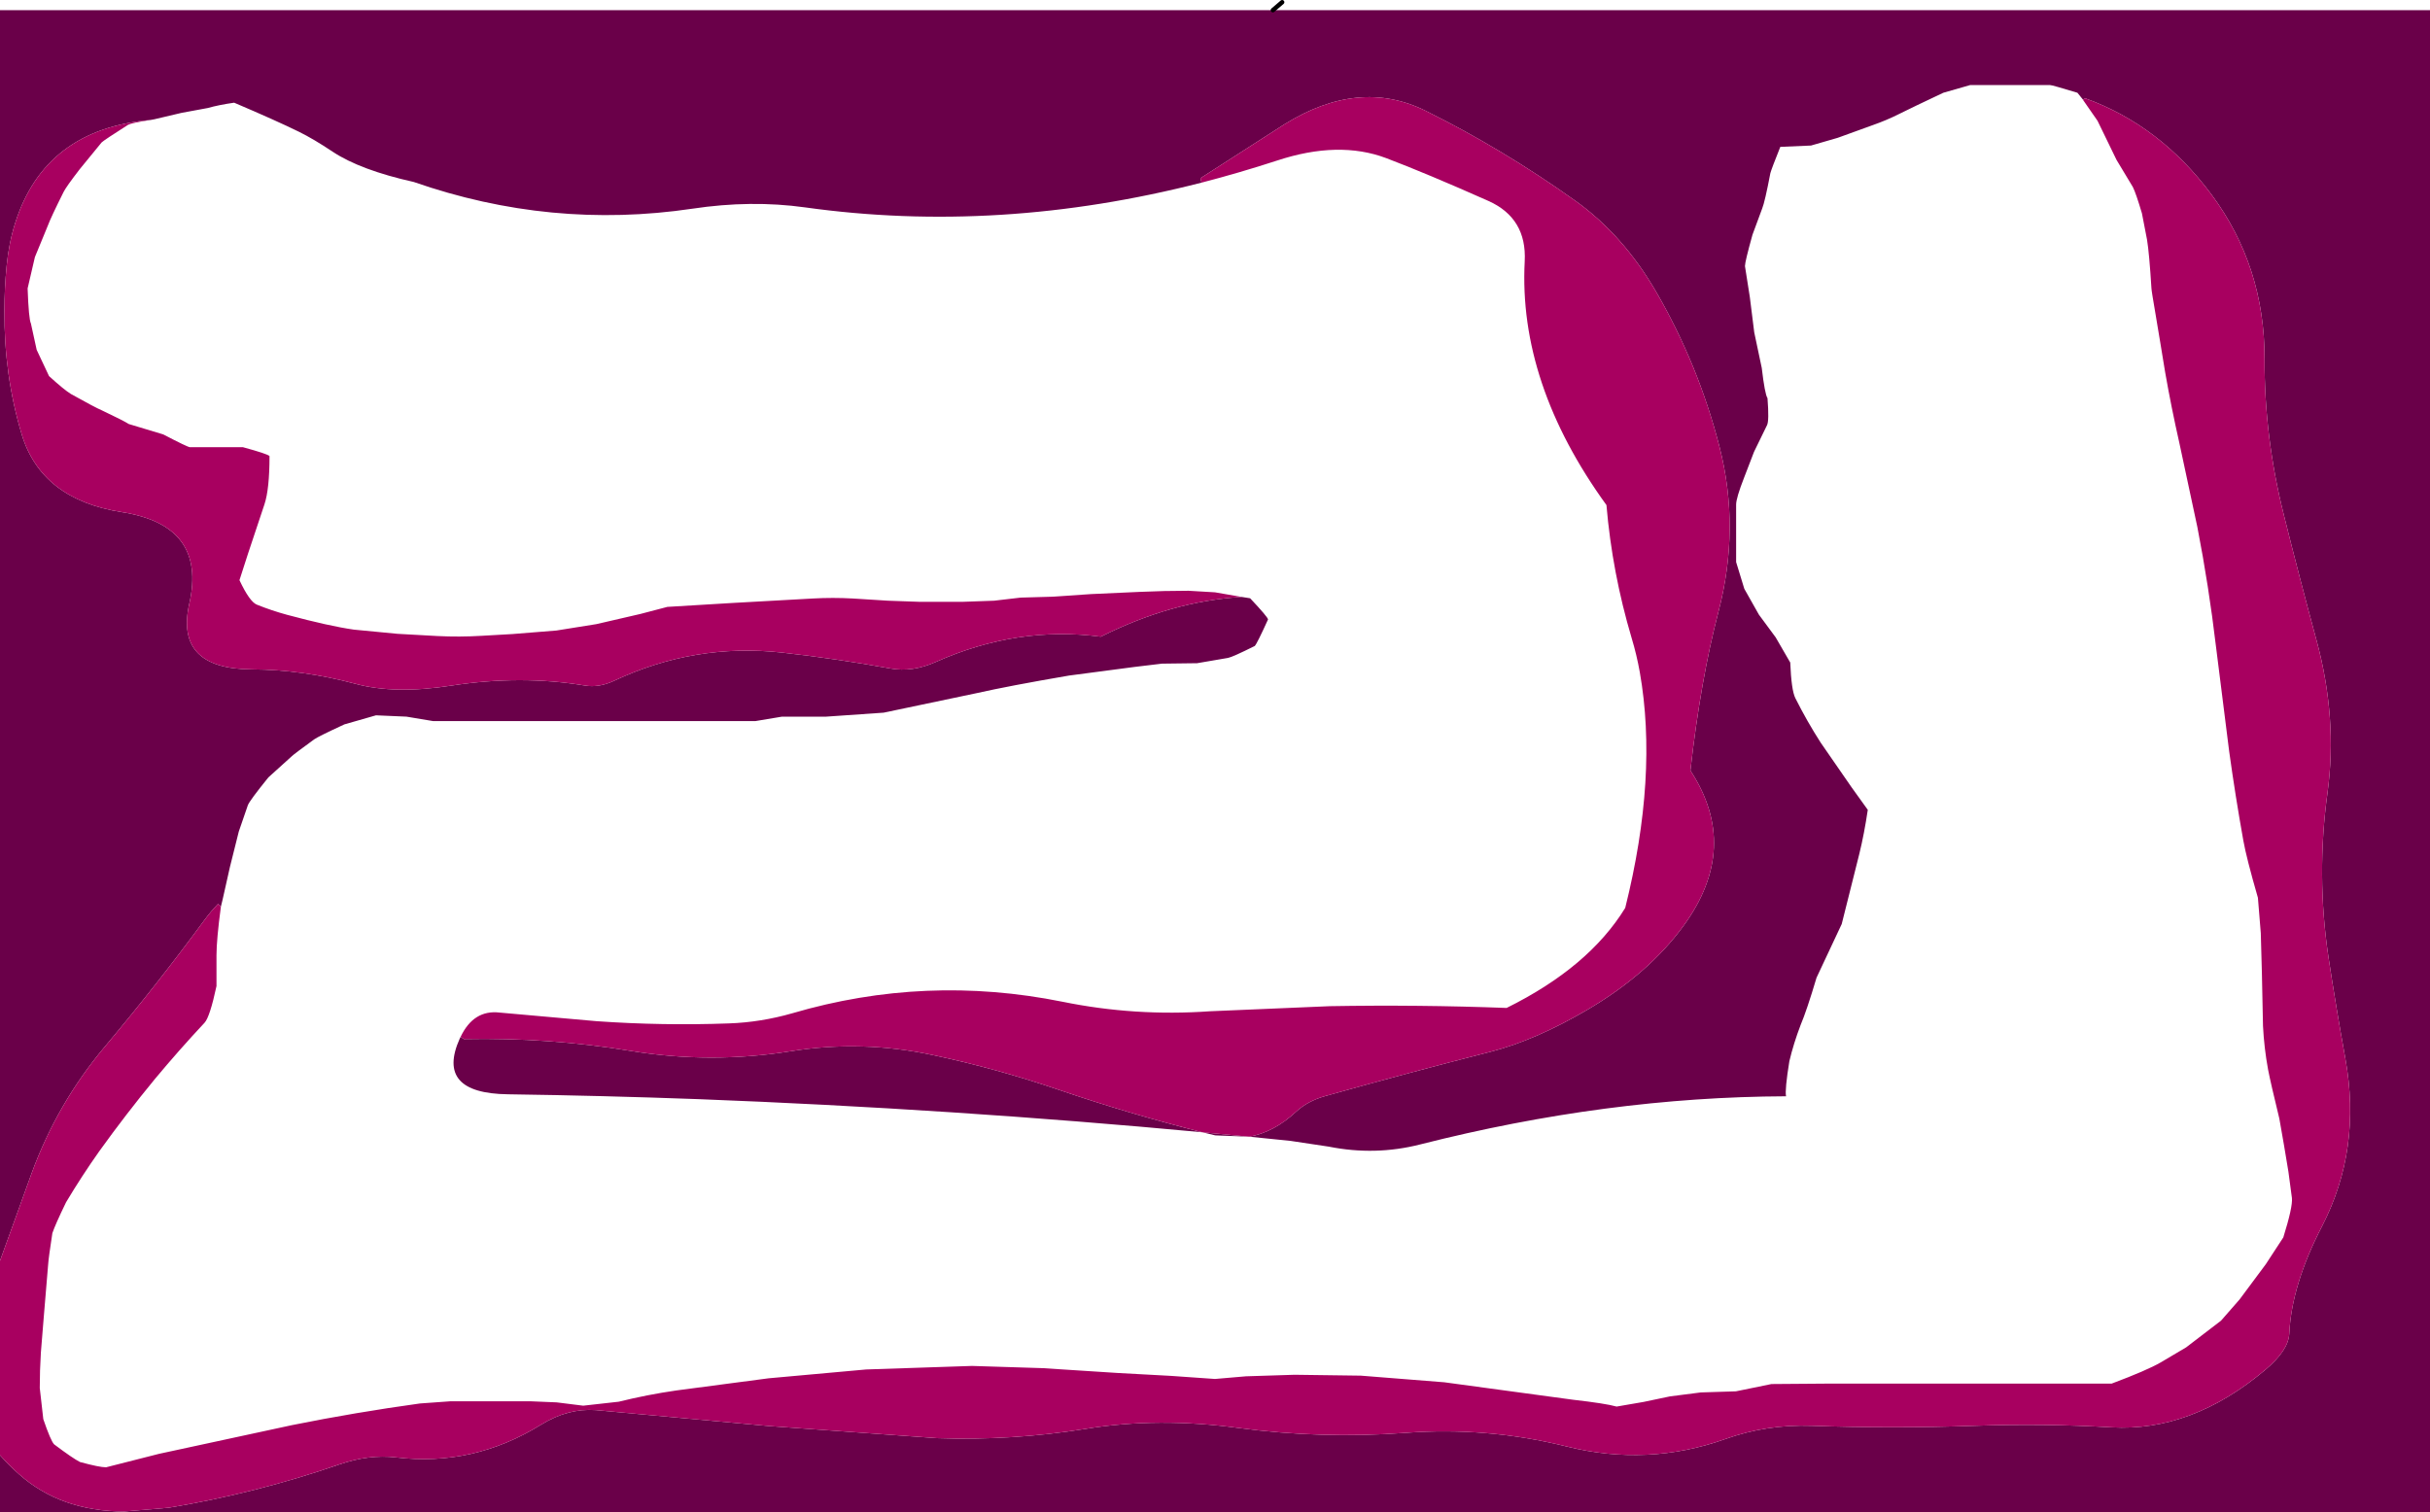
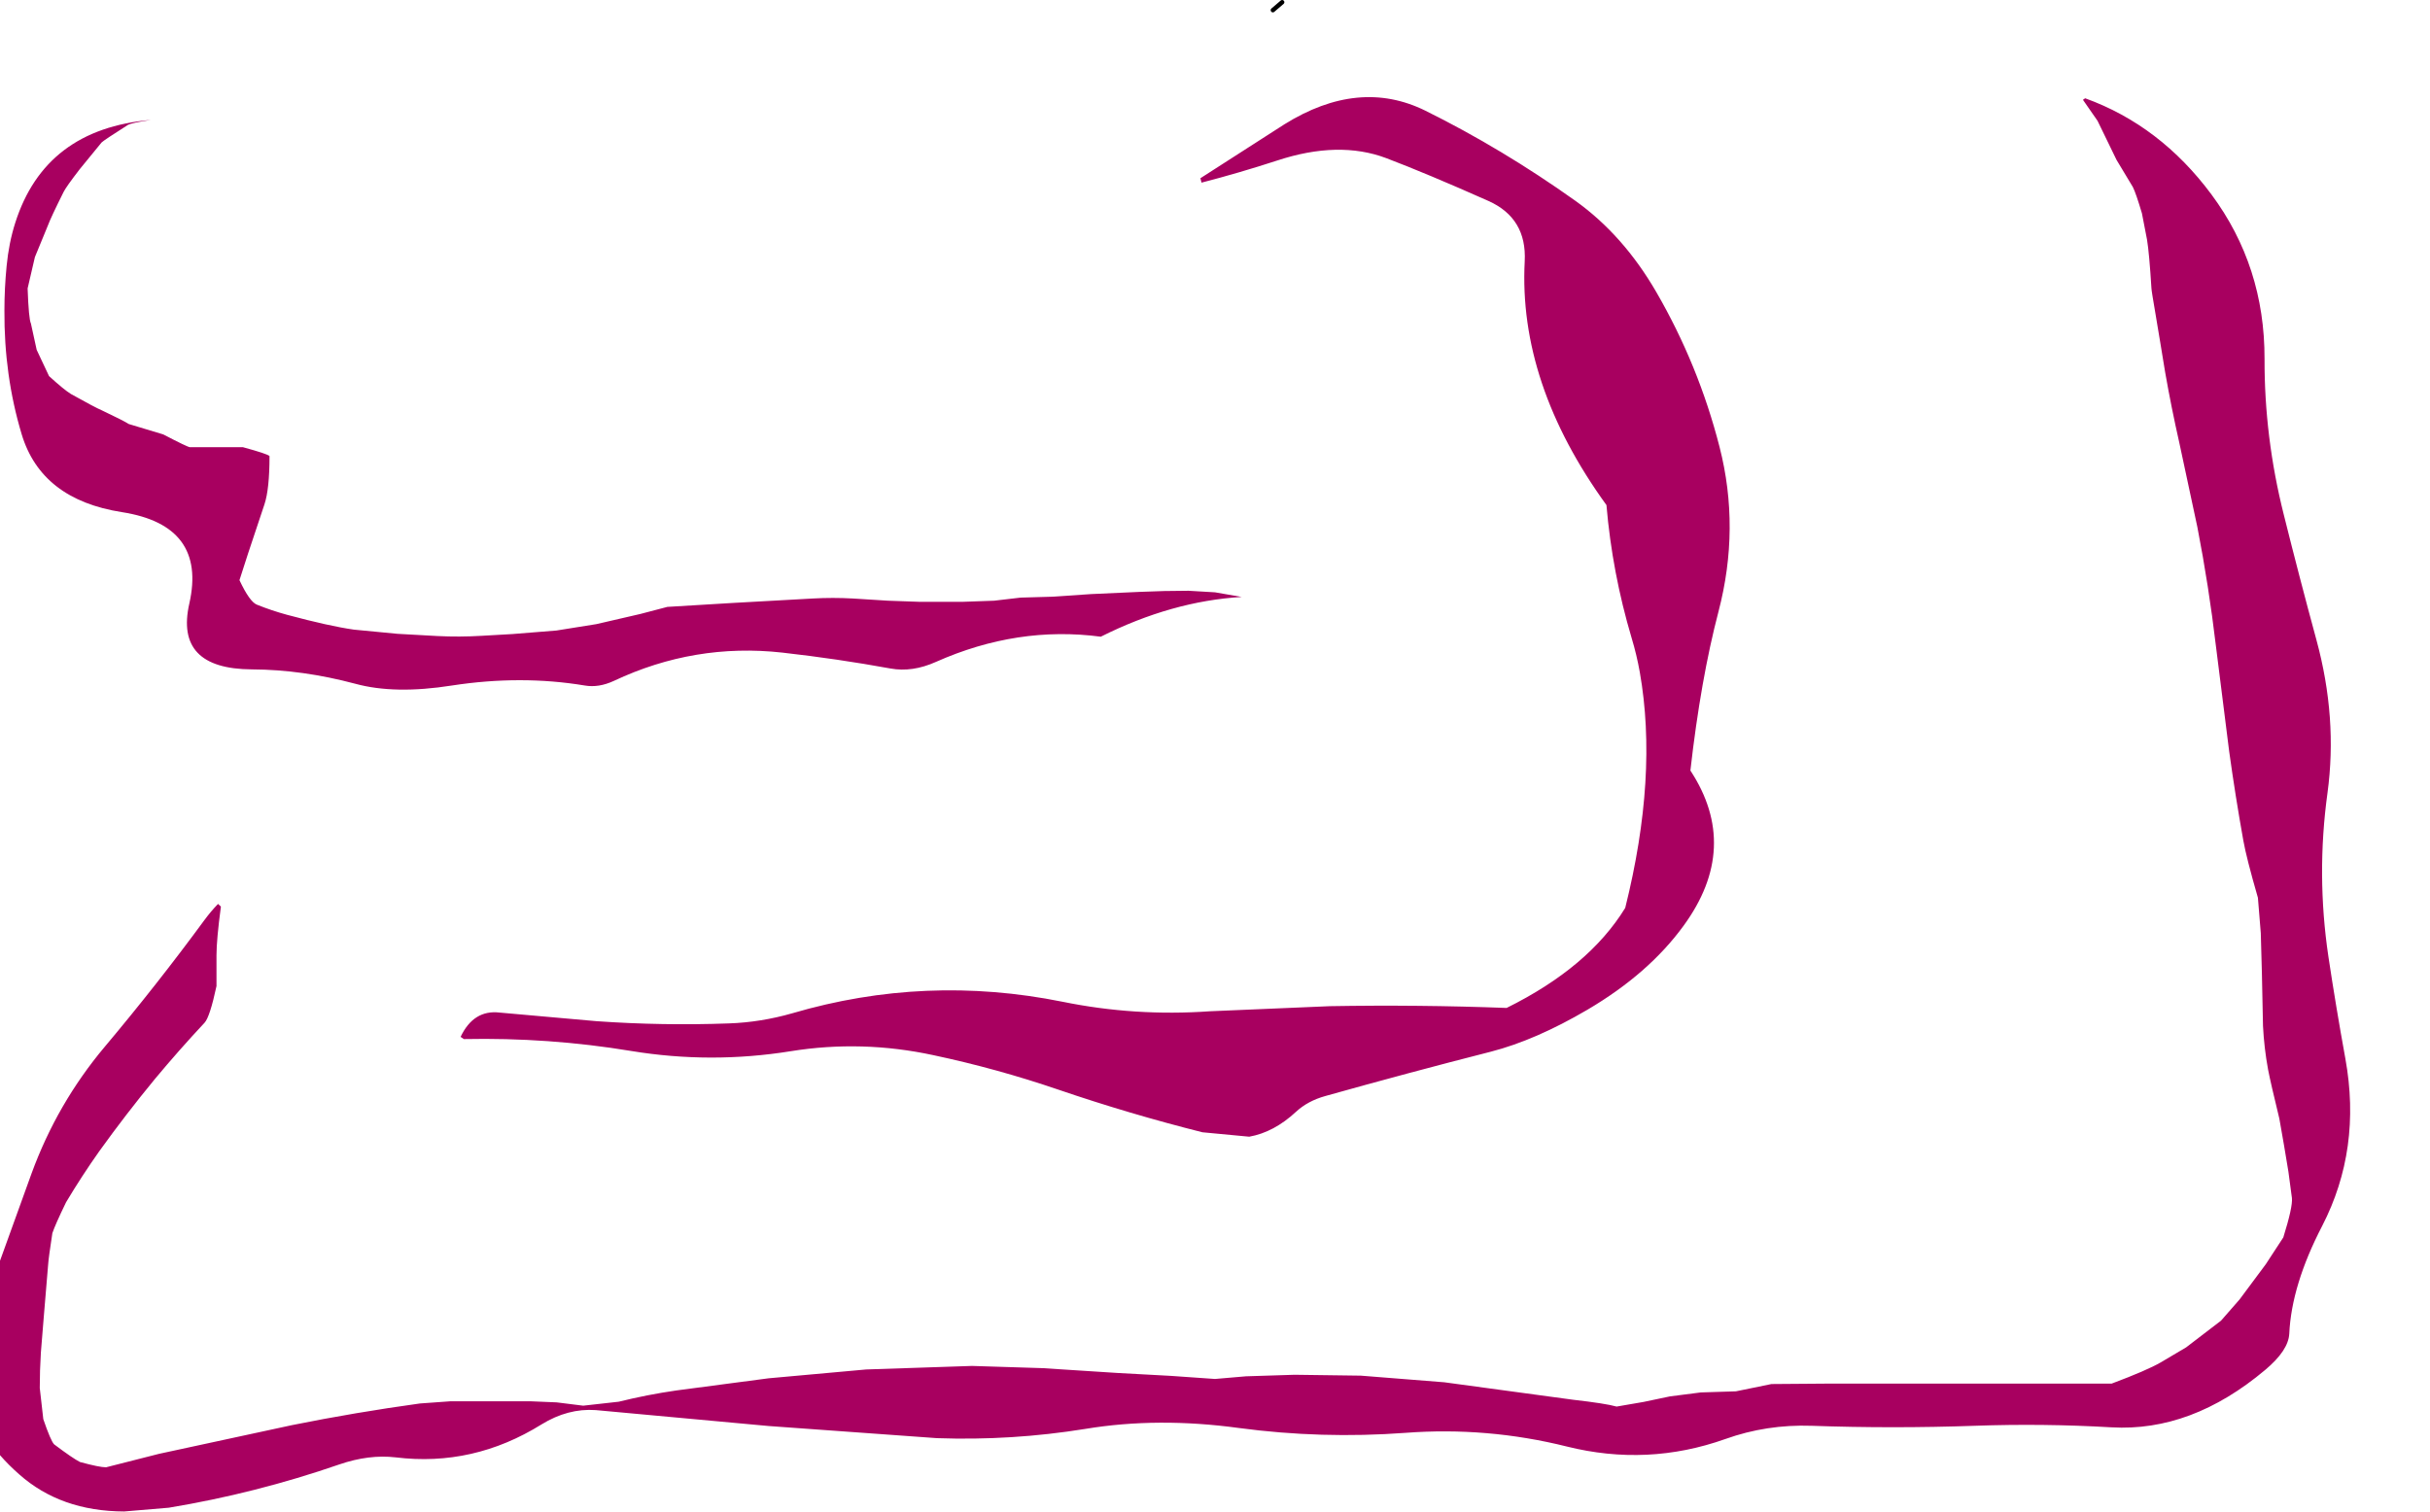
<svg xmlns="http://www.w3.org/2000/svg" height="342.35px" width="550.0px">
  <g transform="matrix(1.0, 0.0, 0.0, 1.0, 0.0, 2.25)">
-     <path d="M471.45 20.35 L471.45 20.3 470.2 18.75 Q464.45 17.0 463.95 17.0 L457.95 17.0 451.95 17.0 445.95 17.0 439.85 18.75 Q432.95 22.0 429.75 23.6 426.95 25.0 423.95 26.05 L415.95 28.95 409.9 30.7 402.95 31.0 Q400.95 36.0 400.7 36.95 399.45 43.5 398.85 44.95 L396.65 50.9 Q394.95 57.0 394.95 58.0 L396.05 65.0 397.05 73.0 398.75 81.05 Q399.45 87.0 400.05 87.9 400.45 93.0 399.95 94.0 L397.0 100.05 394.75 105.9 Q392.95 110.5 392.95 112.0 L392.95 119.0 392.95 125.0 394.8 131.05 398.1 136.9 401.9 142.05 405.2 147.75 Q405.45 154.0 406.35 155.8 408.95 161.0 412.1 165.9 L419.05 175.95 422.75 181.1 Q421.95 186.5 420.85 191.0 L416.85 206.95 411.15 219.1 Q408.95 226.5 407.55 229.8 405.95 234.0 405.0 238.0 403.95 244.5 404.25 245.95 363.75 246.1 321.45 256.85 311.25 259.45 300.75 257.35 L292.1 256.05 282.75 255.1 275.05 254.8 272.15 254.1 Q215.5 248.8 158.1 246.6 136.3 245.8 115.0 245.5 98.5 245.3 104.05 232.9 L104.25 232.5 105.0 233.0 Q124.15 232.6 142.9 235.7 160.9 238.65 178.95 235.75 195.1 233.15 211.3 236.65 225.65 239.7 239.55 244.45 255.65 249.95 272.15 254.1 L282.75 255.1 Q288.35 254.1 293.35 249.45 296.0 247.0 299.95 245.9 319.0 240.55 337.45 235.85 347.55 233.25 359.3 226.35 373.15 218.2 381.05 207.35 394.0 189.6 382.6 172.2 384.95 151.5 388.95 136.25 393.9 117.3 389.2 98.95 384.45 80.4 374.9 63.9 367.4 50.95 356.55 43.2 340.05 31.45 322.6 22.8 307.55 15.4 290.7 25.9 L271.7 38.1 271.95 39.1 Q226.15 50.85 182.2 44.7 170.0 43.0 156.7 45.0 124.65 49.75 93.65 38.95 81.55 36.25 75.3 32.1 70.95 29.2 67.7 27.6 62.5 25.05 53.0 21.0 49.5 21.5 47.05 22.2 L41.1 23.3 34.95 24.75 34.15 24.9 Q10.2 26.95 3.45 48.2 2.0 52.75 1.5 57.95 1.0 63.05 1.0 68.0 0.9 82.75 4.9 96.05 9.35 110.85 27.6 113.7 46.85 116.7 42.85 134.4 39.5 149.2 57.0 149.3 68.4 149.35 80.4 152.55 89.35 155.0 102.3 152.95 117.9 150.55 132.35 152.95 135.5 153.5 138.95 151.9 157.2 143.3 177.05 145.5 189.5 146.9 201.55 149.1 206.5 150.0 211.85 147.6 230.3 139.4 249.15 141.9 265.2 133.85 281.05 132.9 L282.95 133.2 Q287.0 137.5 287.0 138.0 284.5 143.5 284.0 144.0 279.0 146.5 277.95 146.7 L270.95 147.9 263.0 148.0 256.75 148.75 241.95 150.7 Q228.5 153.0 220.95 154.7 L200.0 159.1 187.0 160.0 177.0 160.0 171.0 161.0 164.0 161.0 149.0 161.0 135.0 161.0 125.0 161.0 118.0 161.0 112.0 161.0 106.0 161.0 98.0 161.0 92.0 160.0 85.1 159.7 77.95 161.75 Q72.0 164.5 71.1 165.15 66.5 168.5 66.0 169.0 L60.75 173.75 Q56.5 179.0 56.1 180.05 L54.05 186.0 52.05 194.0 50.4 201.35 50.0 203.0 49.35 202.4 Q47.7 204.1 46.2 206.15 35.55 220.65 23.7 234.75 12.95 247.55 7.15 263.4 L0.0 283.2 0.0 0.05 288.1 0.05 550.0 0.05 550.0 340.1 0.0 340.1 0.0 327.2 Q1.9 329.4 4.35 331.55 13.75 339.9 28.1 339.95 L38.2 339.1 Q57.85 335.85 76.8 329.3 83.5 327.0 89.55 327.7 107.1 329.85 122.55 320.25 128.55 316.55 134.85 317.0 L173.95 320.6 212.05 323.35 Q229.0 323.95 245.7 321.25 262.05 318.55 280.4 321.05 299.1 323.55 318.1 322.15 336.6 320.75 354.65 325.25 372.9 329.8 390.5 323.55 399.85 320.2 410.05 320.55 428.4 321.2 446.95 320.55 462.45 320.0 477.9 320.9 496.0 321.95 512.7 307.9 517.95 303.5 518.15 299.7 518.65 288.7 525.6 275.3 534.55 257.9 530.85 237.45 528.7 225.6 527.0 214.3 524.25 195.8 526.8 177.25 529.1 160.3 524.3 142.65 520.45 128.5 516.9 114.25 512.5 96.75 512.55 79.0 512.6 58.05 500.55 41.8 488.95 26.15 471.95 20.0 L471.45 20.35" fill="#6a0049" fill-rule="evenodd" stroke="none" />
    <path d="M50.0 203.0 Q49.0 210.5 49.0 214.0 L49.0 221.0 Q47.5 228.0 46.3 229.3 40.5 235.5 35.05 242.05 28.5 250.0 22.5 258.35 18.5 264.0 14.95 269.95 12.5 275.0 11.85 276.95 11.0 282.5 10.9 284.0 L9.9 296.0 9.25 304.0 Q9.0 308.0 9.0 312.0 L9.8 319.05 Q11.5 324.0 12.25 324.75 16.5 327.95 18.1 328.75 22.5 329.95 24.0 329.95 L36.0 326.9 66.1 320.4 Q80.5 317.5 95.05 315.5 L102.0 315.0 112.0 315.0 120.0 315.0 126.0 315.25 132.0 316.0 140.05 315.1 Q146.5 313.5 153.1 312.55 L173.95 309.8 196.05 307.8 220.0 307.0 235.95 307.5 253.05 308.6 265.0 309.25 275.0 309.95 282.0 309.35 293.0 309.0 308.0 309.2 326.9 310.7 356.0 314.65 Q363.45 315.5 365.9 316.2 L372.0 315.15 377.95 313.9 384.95 313.0 392.9 312.75 400.95 311.1 413.95 311.0 424.95 311.0 438.95 311.0 450.95 311.0 460.95 311.0 469.95 311.0 477.95 311.0 Q485.95 308.0 489.05 306.2 L494.8 302.8 502.7 296.75 506.9 291.95 512.85 283.95 516.8 277.9 Q518.95 271.0 518.75 269.0 L517.95 263.0 516.95 257.0 515.9 251.0 Q513.95 243.0 513.35 239.9 512.45 235.0 512.2 230.0 L511.95 218.0 511.7 209.0 511.05 201.0 Q508.45 192.0 507.75 188.05 505.95 178.0 504.55 167.9 L501.55 144.05 Q499.95 130.5 497.35 117.1 L493.25 97.95 Q491.45 90.0 490.05 82.0 L488.9 75.0 487.9 69.0 Q486.95 63.5 486.95 63.0 486.45 55.0 485.95 52.0 L484.8 46.05 Q483.45 41.5 482.75 40.1 L479.05 33.95 474.75 25.1 471.45 20.35 471.95 20.0 Q488.95 26.15 500.55 41.8 512.6 58.05 512.55 79.0 512.5 96.75 516.9 114.25 520.45 128.5 524.3 142.65 529.1 160.3 526.8 177.25 524.25 195.8 527.0 214.3 528.7 225.6 530.85 237.45 534.55 257.9 525.6 275.3 518.65 288.7 518.15 299.7 517.95 303.5 512.7 307.9 496.0 321.95 477.9 320.9 462.45 320.0 446.95 320.55 428.4 321.2 410.05 320.55 399.85 320.2 390.5 323.55 372.9 329.8 354.65 325.25 336.6 320.75 318.1 322.15 299.1 323.55 280.4 321.05 262.05 318.55 245.7 321.25 229.0 323.95 212.05 323.35 L173.95 320.6 134.85 317.0 Q128.55 316.55 122.55 320.25 107.1 329.85 89.55 327.7 83.5 327.0 76.8 329.3 57.85 335.85 38.2 339.1 L28.1 339.95 Q13.75 339.9 4.35 331.55 1.9 329.4 0.0 327.2 L0.0 283.2 7.15 263.4 Q12.95 247.55 23.7 234.75 35.55 220.65 46.2 206.15 47.7 204.1 49.35 202.4 L50.0 203.0 M104.25 232.5 Q107.2 226.3 113.1 227.0 L135.05 228.95 Q150.0 230.0 165.0 229.45 172.2 229.2 179.35 227.15 209.5 218.3 240.5 224.55 256.9 227.9 273.9 226.7 L301.0 225.55 Q321.1 225.2 341.0 225.95 359.6 216.75 367.85 203.3 375.3 173.45 371.15 149.95 370.45 146.0 369.3 142.2 364.9 127.4 363.6 112.1 343.65 84.55 345.1 56.9 345.6 47.15 336.9 43.25 322.85 37.0 313.75 33.55 303.0 29.5 289.05 34.1 280.45 36.9 271.95 39.1 L271.7 38.1 290.7 25.9 Q307.55 15.4 322.6 22.8 340.05 31.45 356.55 43.2 367.4 50.95 374.9 63.9 384.45 80.4 389.2 98.95 393.9 117.3 388.95 136.25 384.95 151.5 382.6 172.2 394.0 189.6 381.05 207.35 373.15 218.2 359.3 226.35 347.55 233.25 337.45 235.85 319.0 240.55 299.95 245.9 296.0 247.0 293.35 249.45 288.35 254.1 282.75 255.1 L272.15 254.1 Q255.65 249.95 239.55 244.45 225.65 239.7 211.3 236.65 195.1 233.15 178.95 235.75 160.9 238.65 142.9 235.7 124.15 232.6 105.0 233.0 L104.25 232.5 M34.15 24.9 Q29.9 25.55 29.0 26.0 23.5 29.5 23.0 30.0 L18.05 36.05 Q15.0 40.0 14.4 41.2 11.5 47.0 10.8 48.9 L7.9 55.95 6.25 63.05 Q6.5 70.0 7.0 71.0 L8.3 76.95 11.1 82.9 Q14.5 86.0 16.05 86.95 21.5 90.0 23.15 90.7 28.0 93.0 29.15 93.75 L36.95 96.1 Q42.5 99.0 43.0 99.0 L49.0 99.0 55.0 99.0 Q60.5 100.5 61.0 101.0 61.0 108.5 59.85 111.95 L56.15 123.05 54.2 129.1 Q56.5 134.0 58.15 134.65 61.5 136.0 65.0 136.95 74.5 139.5 80.1 140.3 L90.0 141.25 99.0 141.75 Q104.0 142.0 109.0 141.7 L116.0 141.3 125.95 140.5 135.0 139.05 144.95 136.75 151.05 135.15 166.0 134.25 175.0 133.75 184.0 133.25 Q188.5 133.0 193.0 133.25 L201.0 133.75 208.0 134.0 218.0 134.0 225.0 133.75 231.0 133.05 238.0 132.85 247.0 132.25 258.0 131.75 Q263.5 131.5 269.0 131.5 L275.0 131.85 281.05 132.9 Q265.2 133.85 249.15 141.9 230.3 139.4 211.85 147.6 206.5 150.0 201.55 149.1 189.5 146.9 177.05 145.5 157.2 143.3 138.95 151.9 135.5 153.5 132.35 152.95 117.9 150.55 102.3 152.95 89.35 155.0 80.4 152.55 68.4 149.35 57.0 149.3 39.5 149.2 42.85 134.4 46.85 116.7 27.6 113.7 9.35 110.85 4.9 96.05 0.9 82.75 1.0 68.0 1.0 63.05 1.5 57.95 2.0 52.75 3.45 48.2 10.2 26.95 34.15 24.9" fill="#a80060" fill-rule="evenodd" stroke="none" />
    <path d="M288.1 0.05 L290.2 -1.75" fill="none" stroke="#000000" stroke-linecap="round" stroke-linejoin="round" stroke-width="1.0" />
  </g>
</svg>